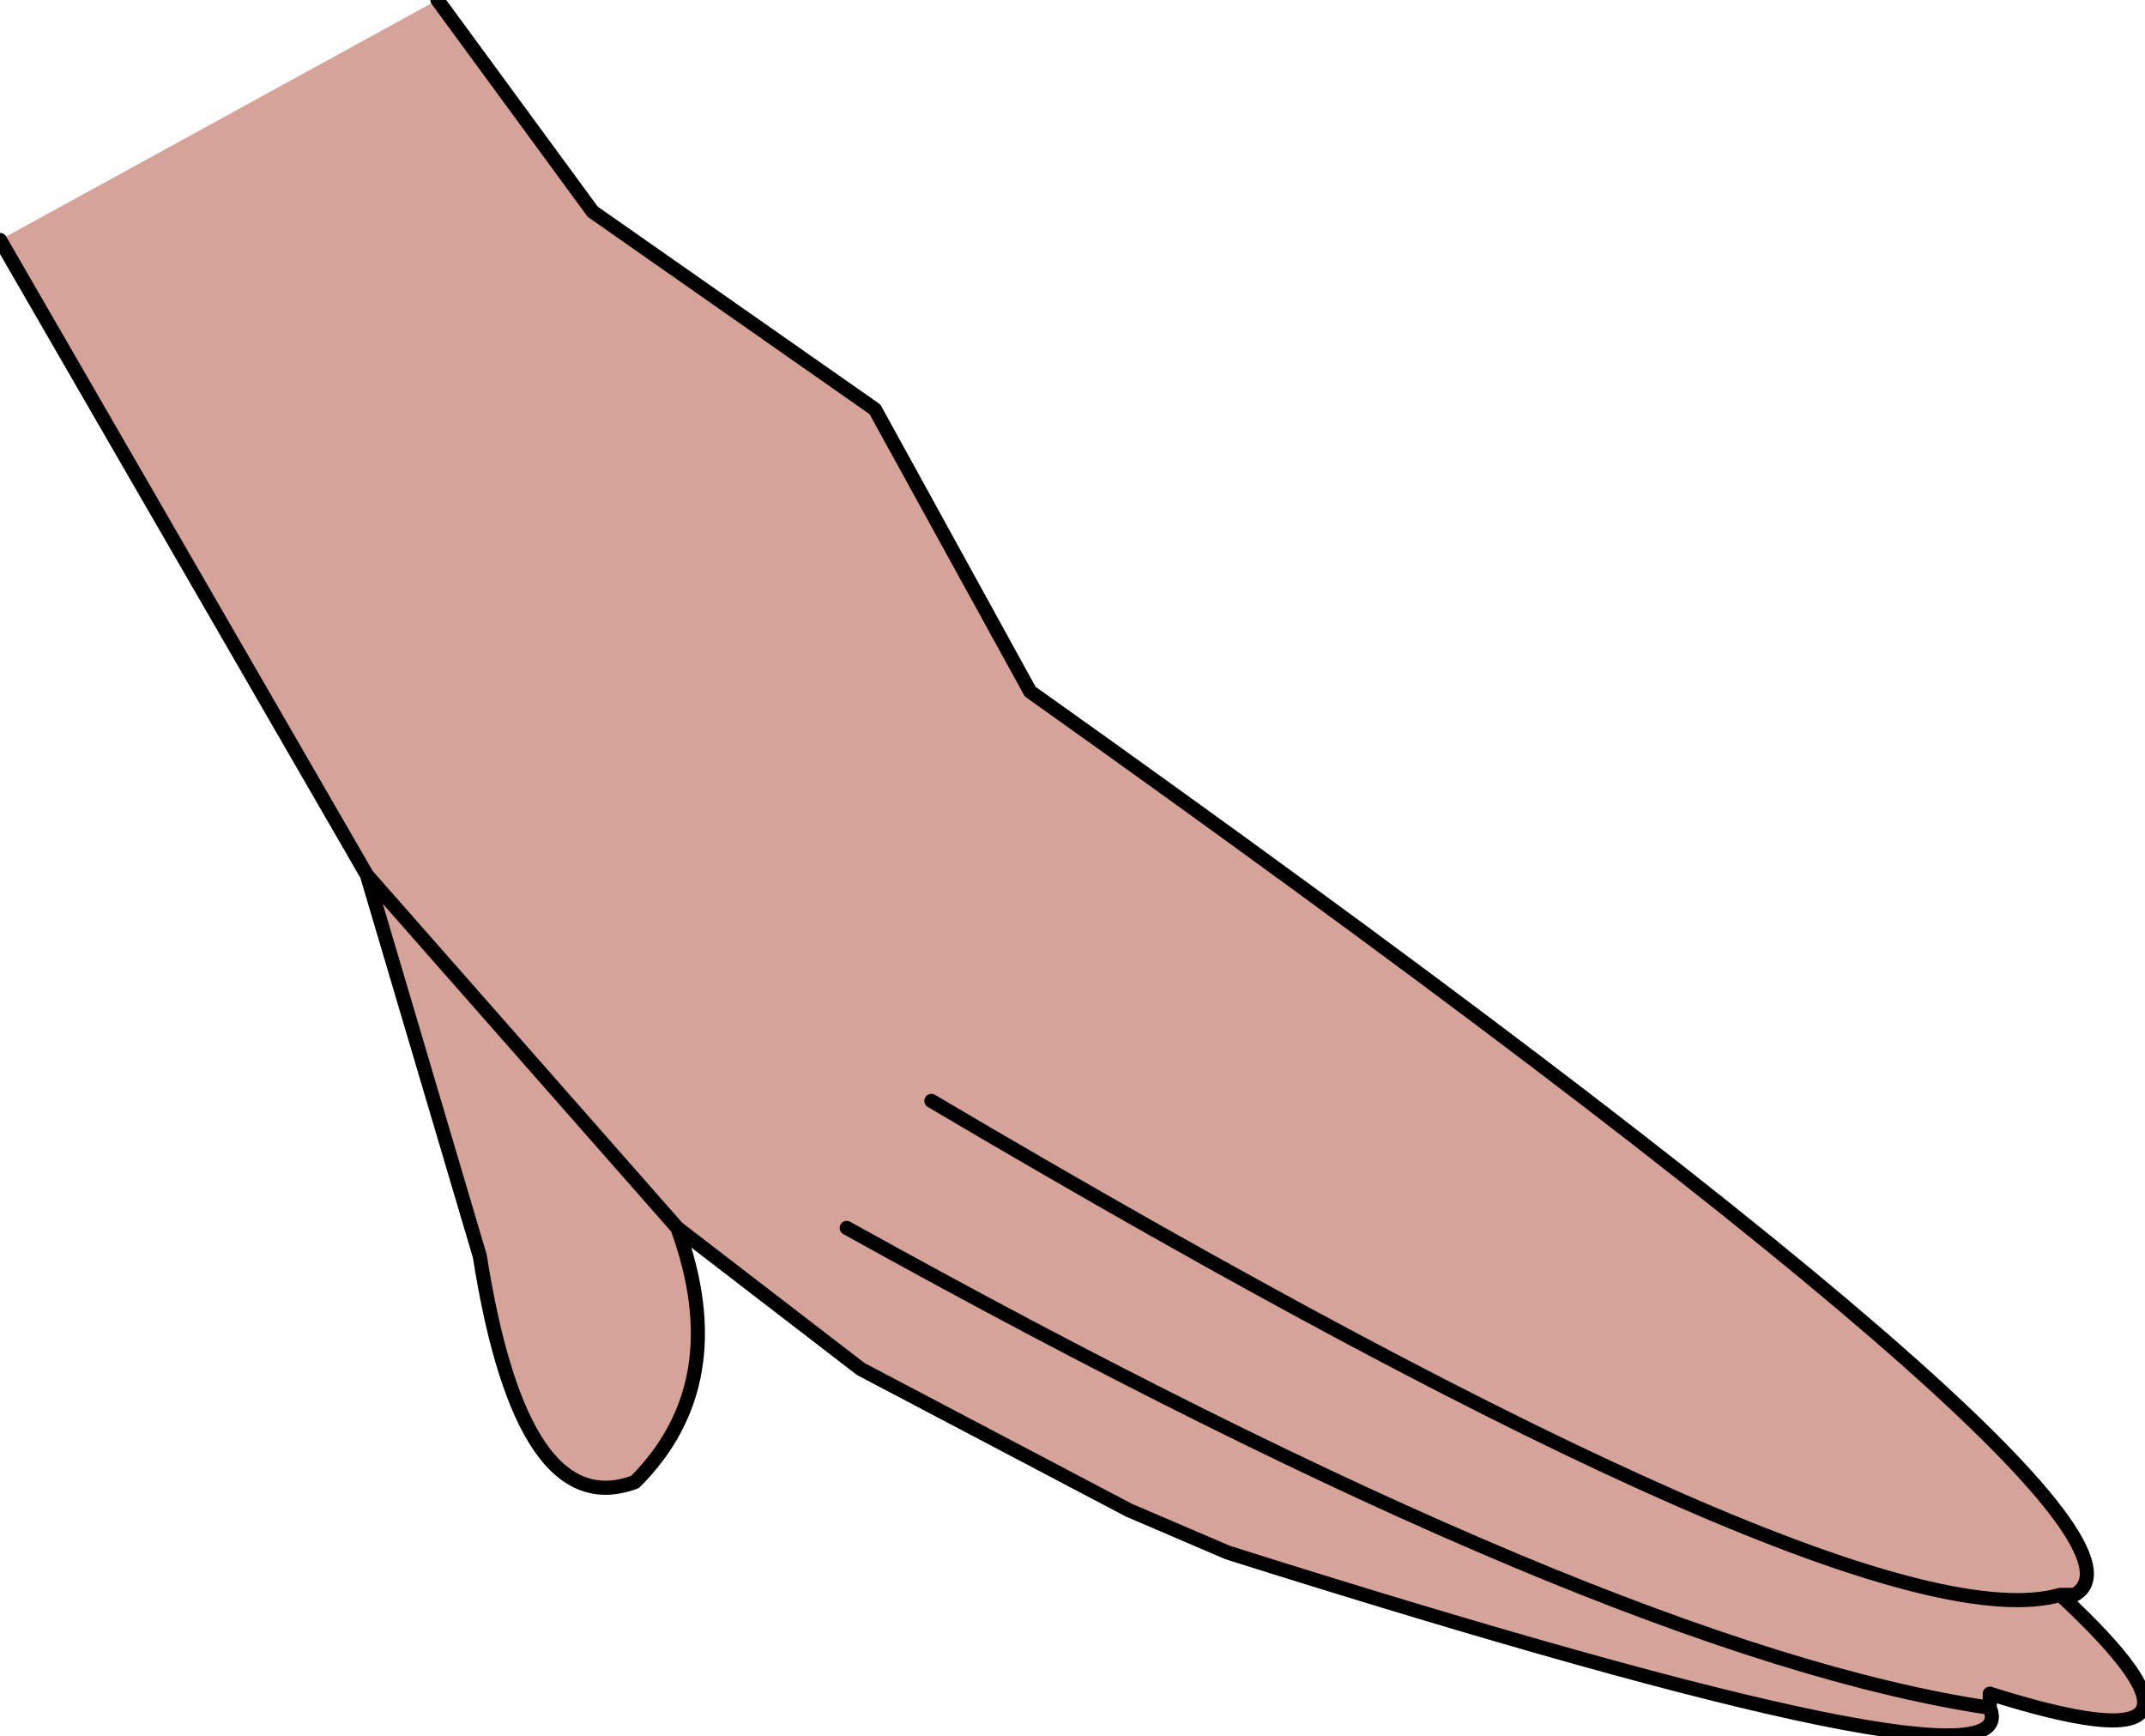
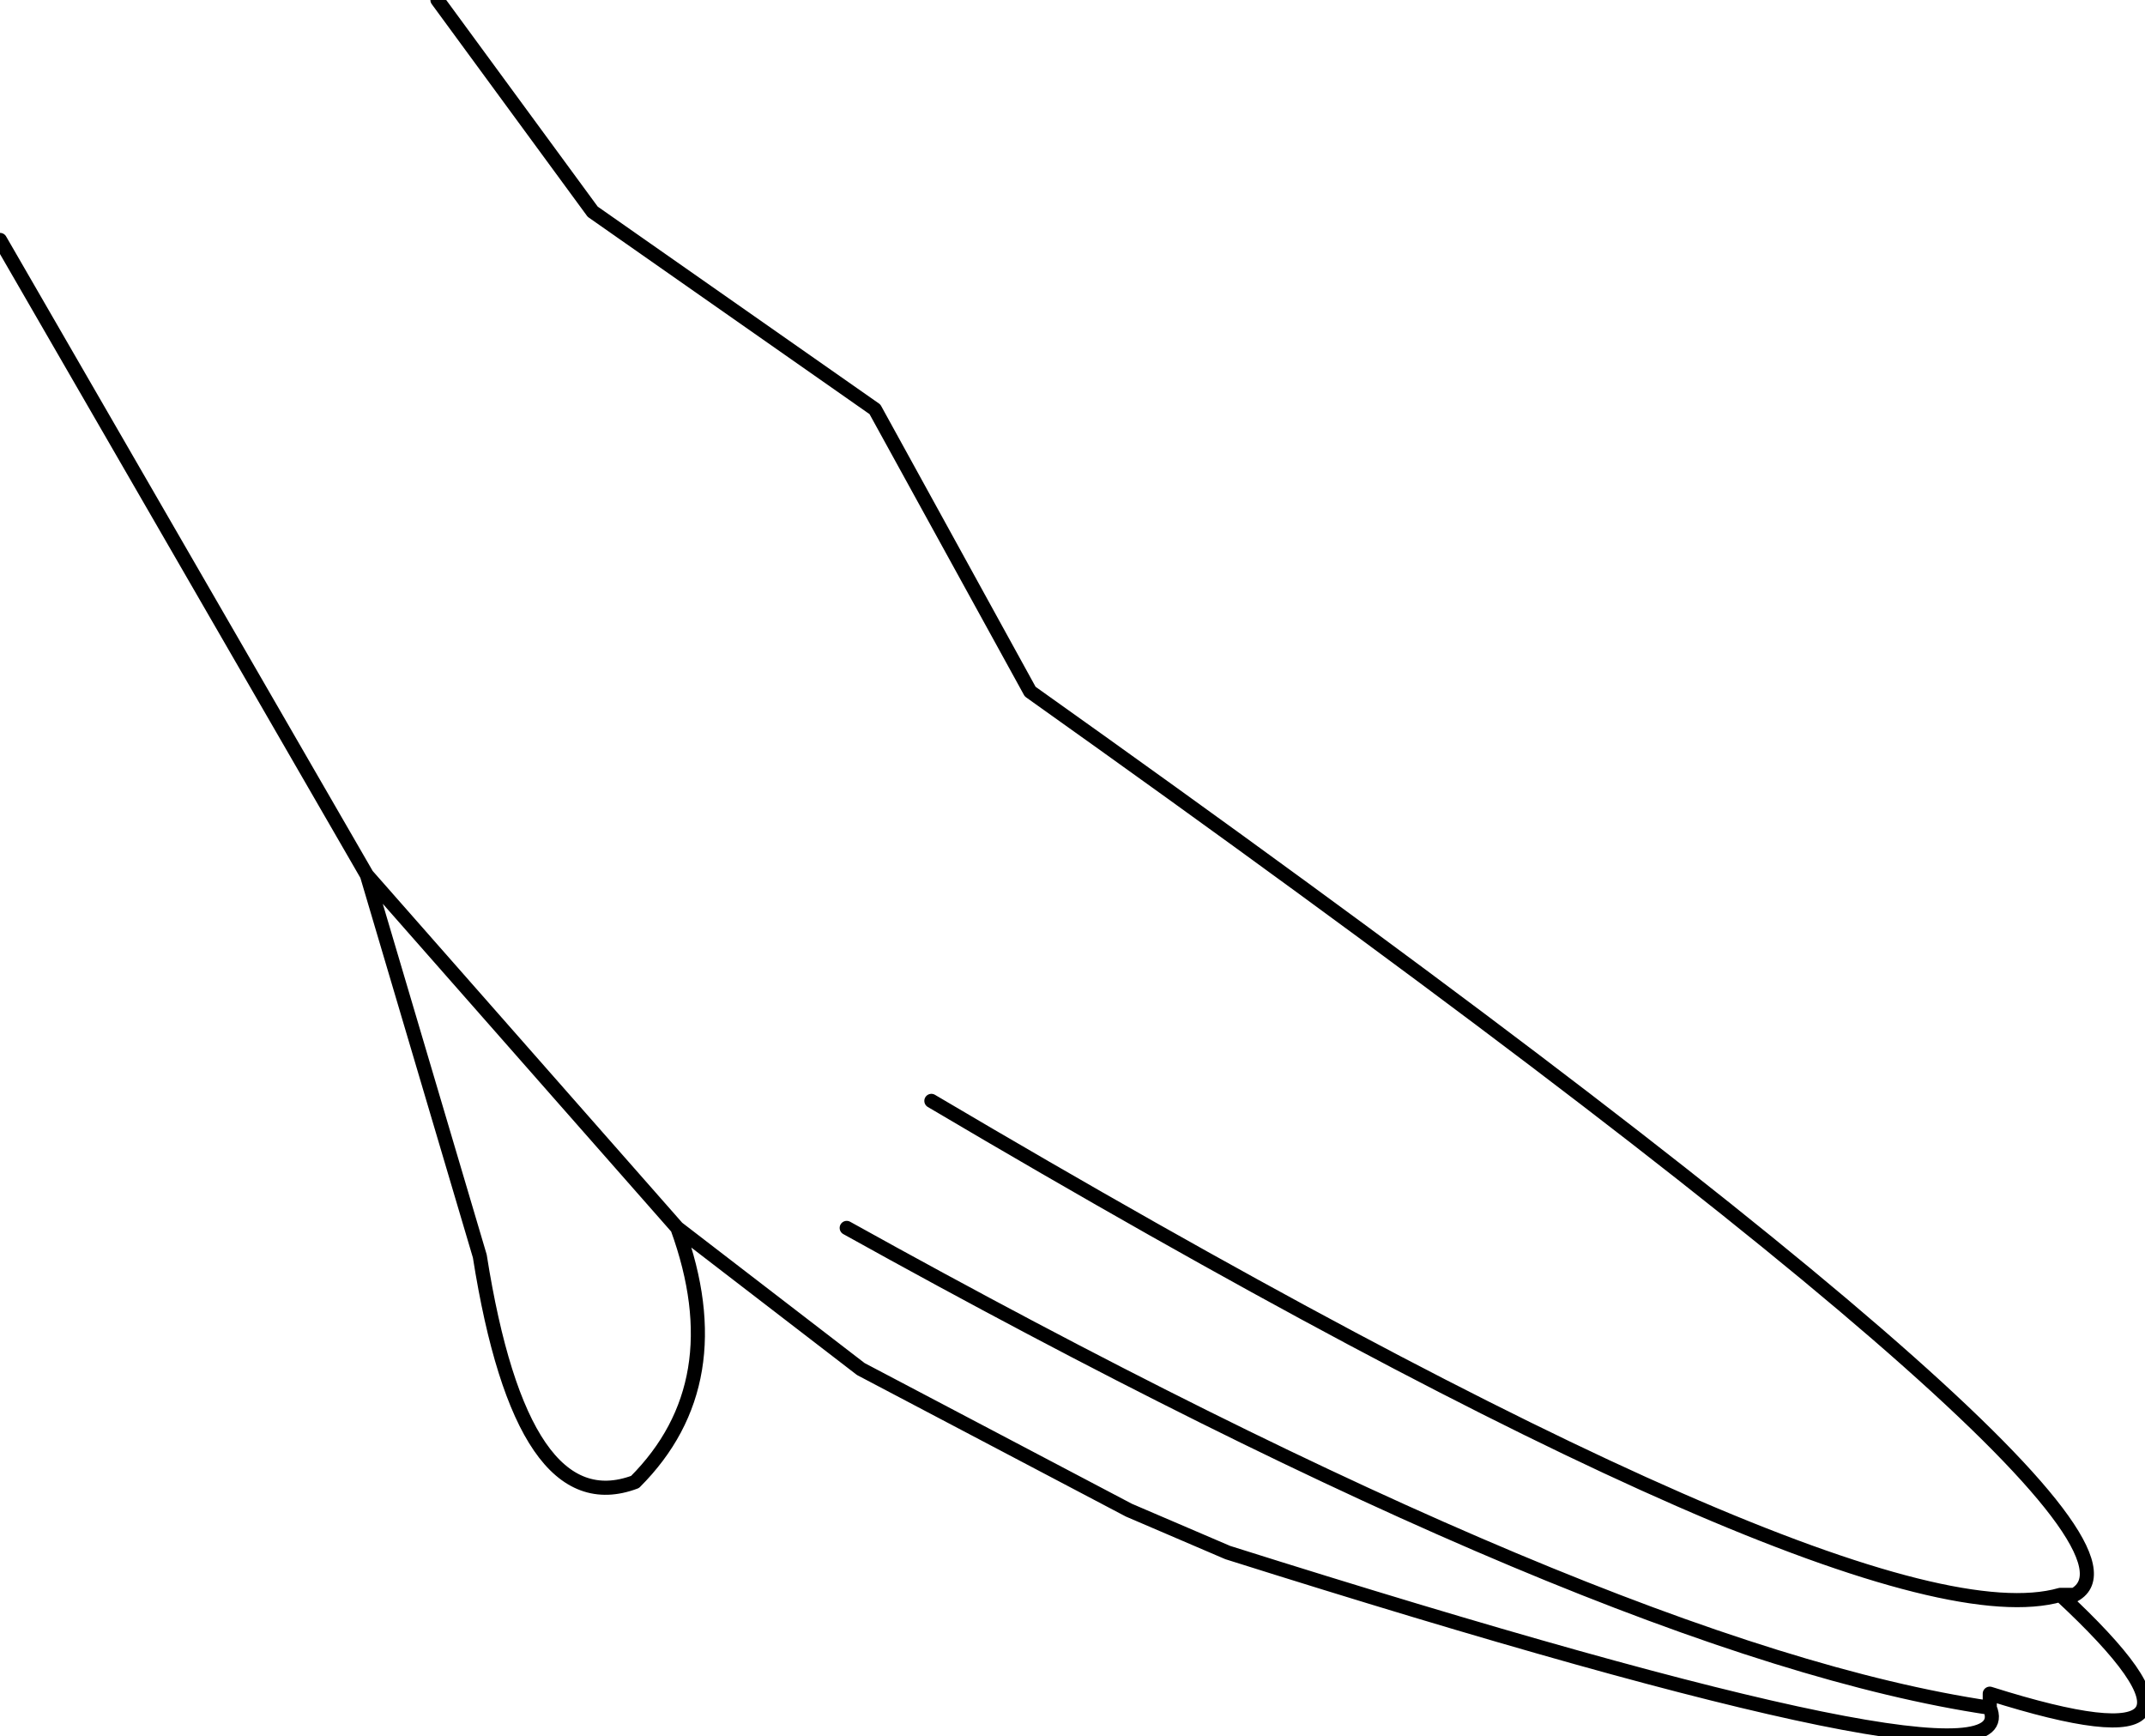
<svg xmlns="http://www.w3.org/2000/svg" height="6.15px" width="7.6px">
  <g transform="matrix(1.0, 0.0, 0.0, 1.0, 3.55, 10.75)">
-     <path d="M-2.0 -10.75 L-1.45 -10.0 -0.45 -9.3 0.1 -8.3 Q4.25 -5.35 3.8 -5.1 L3.75 -5.1 Q4.45 -4.45 3.5 -4.75 L3.5 -4.7 Q3.65 -4.35 0.8 -5.25 L0.45 -5.4 -0.5 -5.9 -1.15 -6.4 -2.25 -7.65 -1.15 -6.4 Q-0.95 -5.85 -1.3 -5.5 -1.7 -5.35 -1.85 -6.3 L-2.25 -7.65 -3.55 -9.9 -2.0 -10.75 M-0.55 -6.4 Q2.15 -4.9 3.5 -4.7 2.15 -4.9 -0.55 -6.4 M-0.25 -6.85 Q3.05 -4.9 3.75 -5.1 3.05 -4.9 -0.25 -6.85" fill="#d5a397" fill-rule="evenodd" stroke="none" />
    <path d="M3.75 -5.1 L3.8 -5.1 Q4.25 -5.35 0.1 -8.3 L-0.45 -9.3 -1.45 -10.0 -2.0 -10.75 M-3.55 -9.9 L-2.25 -7.65 -1.15 -6.4 -0.5 -5.9 0.45 -5.4 0.8 -5.25 Q3.65 -4.35 3.5 -4.7 2.15 -4.9 -0.55 -6.4 M3.5 -4.7 L3.5 -4.75 Q4.45 -4.45 3.75 -5.1 3.05 -4.9 -0.25 -6.85 M-2.25 -7.65 L-1.85 -6.3 Q-1.7 -5.35 -1.3 -5.5 -0.95 -5.85 -1.15 -6.4" fill="none" stroke="#000000" stroke-linecap="round" stroke-linejoin="round" stroke-width="0.05" />
  </g>
</svg>